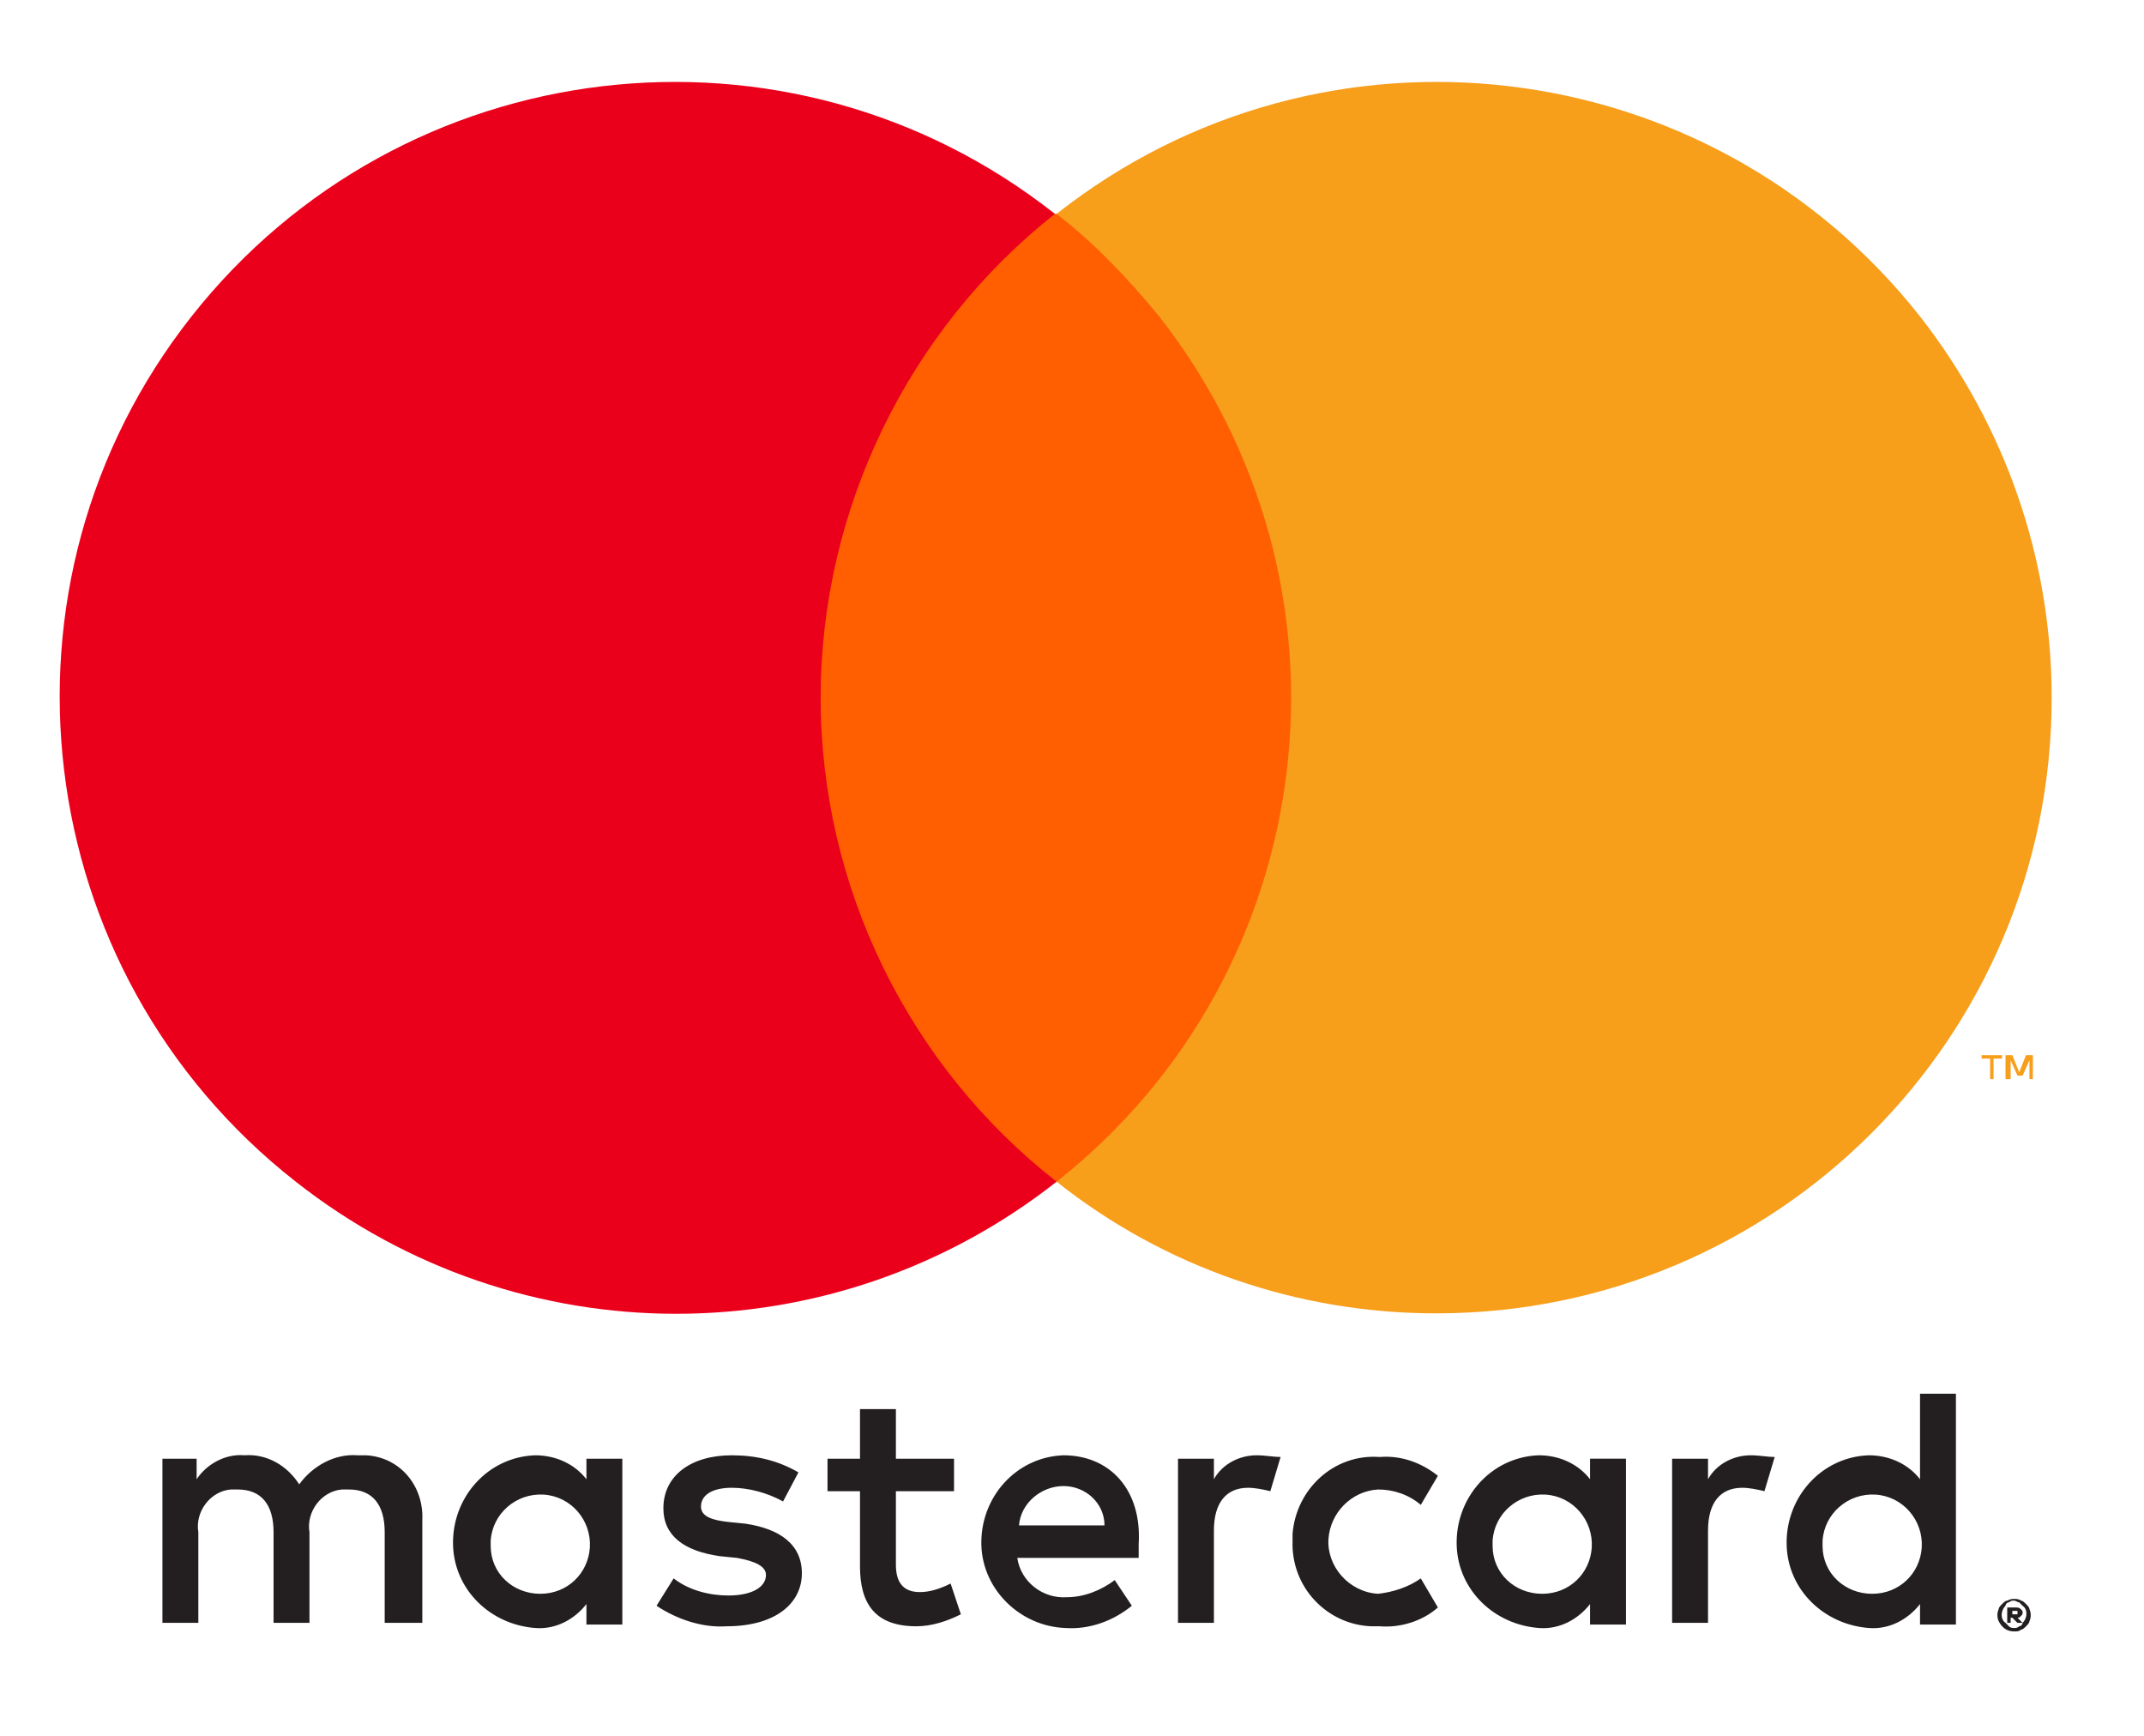
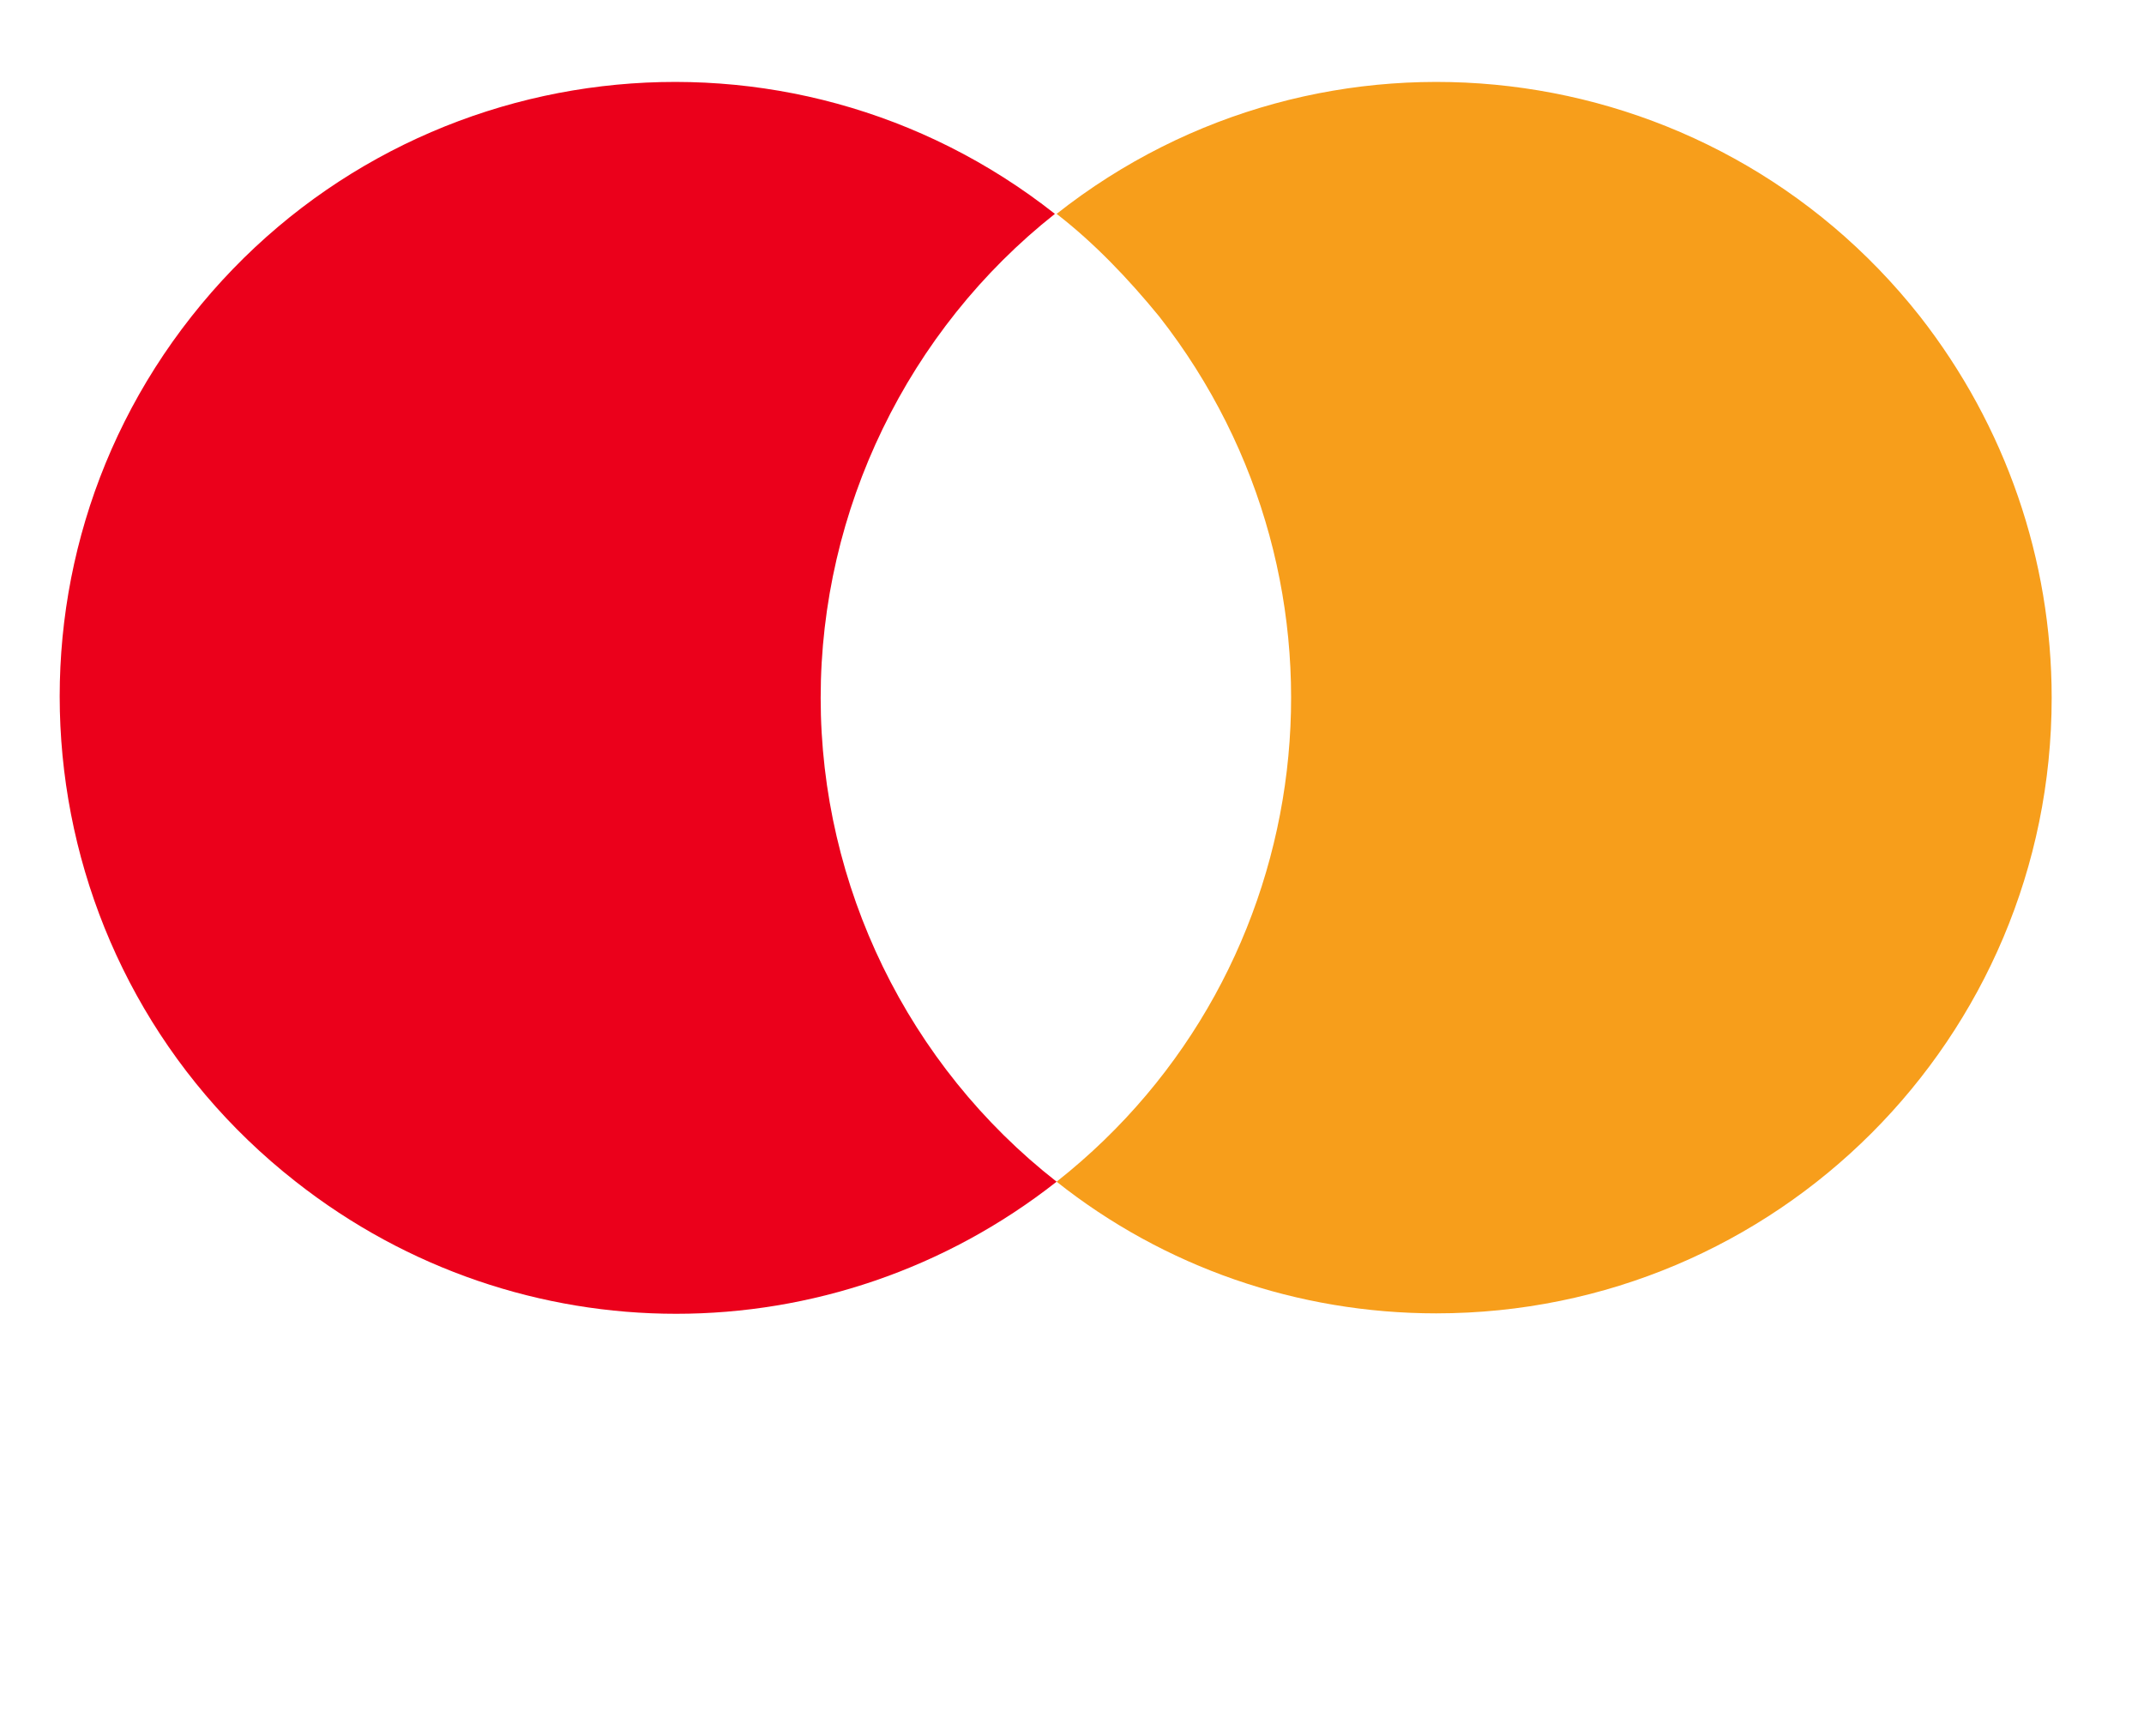
<svg xmlns="http://www.w3.org/2000/svg" width="105" height="85" enable-background="new 0 0 125.4 98.5" viewBox="0 0 125.4 98.5">
  <path d="m-11.7-11.9h146.8v120.4h-146.8z" fill="none" />
-   <path d="m24.7 93.4v-6c.1-2-1.3-3.7-3.3-3.8-.2 0-.3 0-.5 0-1.3-.1-2.6.6-3.4 1.7-.7-1.1-1.9-1.8-3.2-1.7-1.1-.1-2.2.5-2.8 1.4v-1.2h-2v9.6h2.1v-5.3c-.2-1.2.7-2.4 1.9-2.5h.4c1.4 0 2.1.9 2.1 2.5v5.3h2.1v-5.3c-.2-1.2.7-2.4 1.9-2.5h.4c1.4 0 2.1.9 2.1 2.5v5.3zm31.1-9.6h-3.4v-2.9h-2.1v2.9h-1.9v1.9h1.9v4.4c0 2.2.9 3.5 3.3 3.5.9 0 1.8-.3 2.6-.7l-.6-1.8c-.6.3-1.2.5-1.8.5-1 0-1.4-.6-1.4-1.6v-4.3h3.4zm17.7-.2c-1 0-2 .5-2.5 1.4v-1.2h-2.1v9.6h2.1v-5.4c0-1.6.7-2.5 2-2.5.4 0 .9.1 1.3.2l.6-2c-.4 0-.9-.1-1.4-.1zm-26.8 1c-1.2-.7-2.5-1-3.9-1-2.4 0-4 1.2-4 3.1 0 1.6 1.2 2.5 3.3 2.8l1 .1c1.1.2 1.7.5 1.7 1 0 .7-.8 1.2-2.2 1.2-1.1 0-2.3-.3-3.2-1l-1 1.6c1.2.8 2.7 1.3 4.1 1.2 2.8 0 4.4-1.3 4.4-3.1 0-1.7-1.3-2.6-3.3-2.9l-1-.1c-.9-.1-1.6-.3-1.6-.9 0-.7.7-1.1 1.8-1.1 1 0 2.1.3 3 .8zm55.7-1c-1 0-2 .5-2.5 1.4v-1.2h-2.1v9.6h2.1v-5.4c0-1.6.7-2.5 2-2.5.4 0 .9.1 1.3.2l.6-2c-.4 0-.9-.1-1.4-.1zm-26.8 5c-.1 2.7 2 4.9 4.6 5h.5c1.2.1 2.5-.3 3.4-1.1l-1-1.7c-.7.5-1.6.8-2.5.9-1.7-.1-3-1.6-2.9-3.2.1-1.5 1.3-2.8 2.9-2.9.9 0 1.8.3 2.5.9l1-1.7c-1-.8-2.2-1.2-3.4-1.1-2.7-.2-4.9 1.9-5.1 4.5zm19.5 0v-4.8h-2.1v1.2c-.7-.9-1.8-1.4-3-1.4-2.8.1-4.9 2.5-4.8 5.3.1 2.6 2.2 4.6 4.8 4.8 1.2.1 2.3-.5 3-1.4v1.2h2.1zm-7.8 0c.1-1.6 1.5-2.8 3.1-2.7s2.8 1.5 2.7 3.1c-.1 1.5-1.3 2.7-2.9 2.7s-2.9-1.2-2.9-2.8c0-.2 0-.2 0-.3zm-25.1-5c-2.8.1-4.9 2.5-4.8 5.3.1 2.6 2.3 4.7 4.9 4.8 1.4.1 2.8-.4 3.9-1.3l-1-1.5c-.8.6-1.8 1-2.8 1-1.4.1-2.7-.9-2.9-2.3h7.1c0-.3 0-.5 0-.8.2-3.2-1.7-5.2-4.4-5.2zm0 1.8c1.3 0 2.4 1 2.4 2.3h-5c.1-1.3 1.3-2.3 2.6-2.3zm52.2 3.2v-8.6h-2.1v5c-.7-.9-1.8-1.4-3-1.4-2.8.1-4.9 2.5-4.8 5.3.1 2.6 2.2 4.6 4.8 4.8 1.2.1 2.3-.5 3-1.4v1.2h2.1zm3.4 3.4c.1 0 .3 0 .4.1.1 0 .2.1.3.2s.2.2.2.3c.1.2.1.5 0 .7 0 .1-.1.2-.2.3s-.2.2-.3.2c-.1.1-.2.1-.4.1-.4 0-.7-.2-.9-.6-.1-.2-.1-.5 0-.7 0-.1.1-.2.2-.3s.2-.2.3-.2c.2-.1.3-.1.4-.1zm0 1.7c.1 0 .2 0 .3-.1.1 0 .2-.1.2-.2.3-.3.3-.8 0-1-.1-.1-.1-.1-.2-.2-.1 0-.2-.1-.3-.1s-.2 0-.3.1c-.1 0-.2.1-.2.2-.3.3-.3.8 0 1l.2.2c.1.1.2.1.3.1zm.1-1.2c.1 0 .2 0 .3.1s.1.1.1.2 0 .1-.1.2-.1.1-.2.1l.3.3h-.3l-.3-.3h-.1v.3h-.2v-.9zm-.2.2v.2h.2.1v-.1-.1h-.1zm-11.1-4.1c.1-1.6 1.5-2.8 3.1-2.7s2.8 1.5 2.7 3.1c-.1 1.5-1.3 2.7-2.9 2.7s-2.9-1.2-2.9-2.8c0-.2 0-.2 0-.3zm-70.2 0v-4.8h-2.1v1.2c-.7-.9-1.8-1.4-3-1.4-2.8.1-4.9 2.5-4.8 5.3.1 2.6 2.2 4.6 4.8 4.8 1.2.1 2.3-.5 3-1.4v1.2h2.1zm-7.7 0c.1-1.6 1.5-2.8 3.1-2.7s2.8 1.5 2.7 3.1c-.1 1.5-1.3 2.7-2.9 2.7s-2.9-1.2-2.9-2.8c0-.2 0-.2 0-.3z" fill="#231f20" />
-   <path d="m46 11h31.5v56.6h-31.5z" fill="#ff5f00" />
  <path d="m48 39.3c0-11 5.1-21.5 13.7-28.3-15.6-12.3-38.2-9.6-50.5 6s-9.6 38.3 6.1 50.6c13.1 10.3 31.4 10.3 44.5 0-8.7-6.8-13.8-17.3-13.8-28.3z" fill="#eb001b" />
  <g fill="#f79e1b">
    <path d="m120 39.3c0 19.9-16.1 36-36 36-8.1 0-15.9-2.7-22.2-7.7 15.6-12.3 18.3-34.9 6-50.6-1.8-2.2-3.8-4.3-6-6 15.6-12.3 38.2-9.6 50.5 6 5 6.4 7.7 14.2 7.7 22.3z" />
-     <path d="m116.6 61.6v-1.2h.5v-.2h-1.2v.2h.5v1.2zm2.3 0v-1.4h-.4l-.4 1-.4-1h-.4v1.4h.3v-1.1l.4.9h.3l.4-.9v1.1z" />
  </g>
</svg>